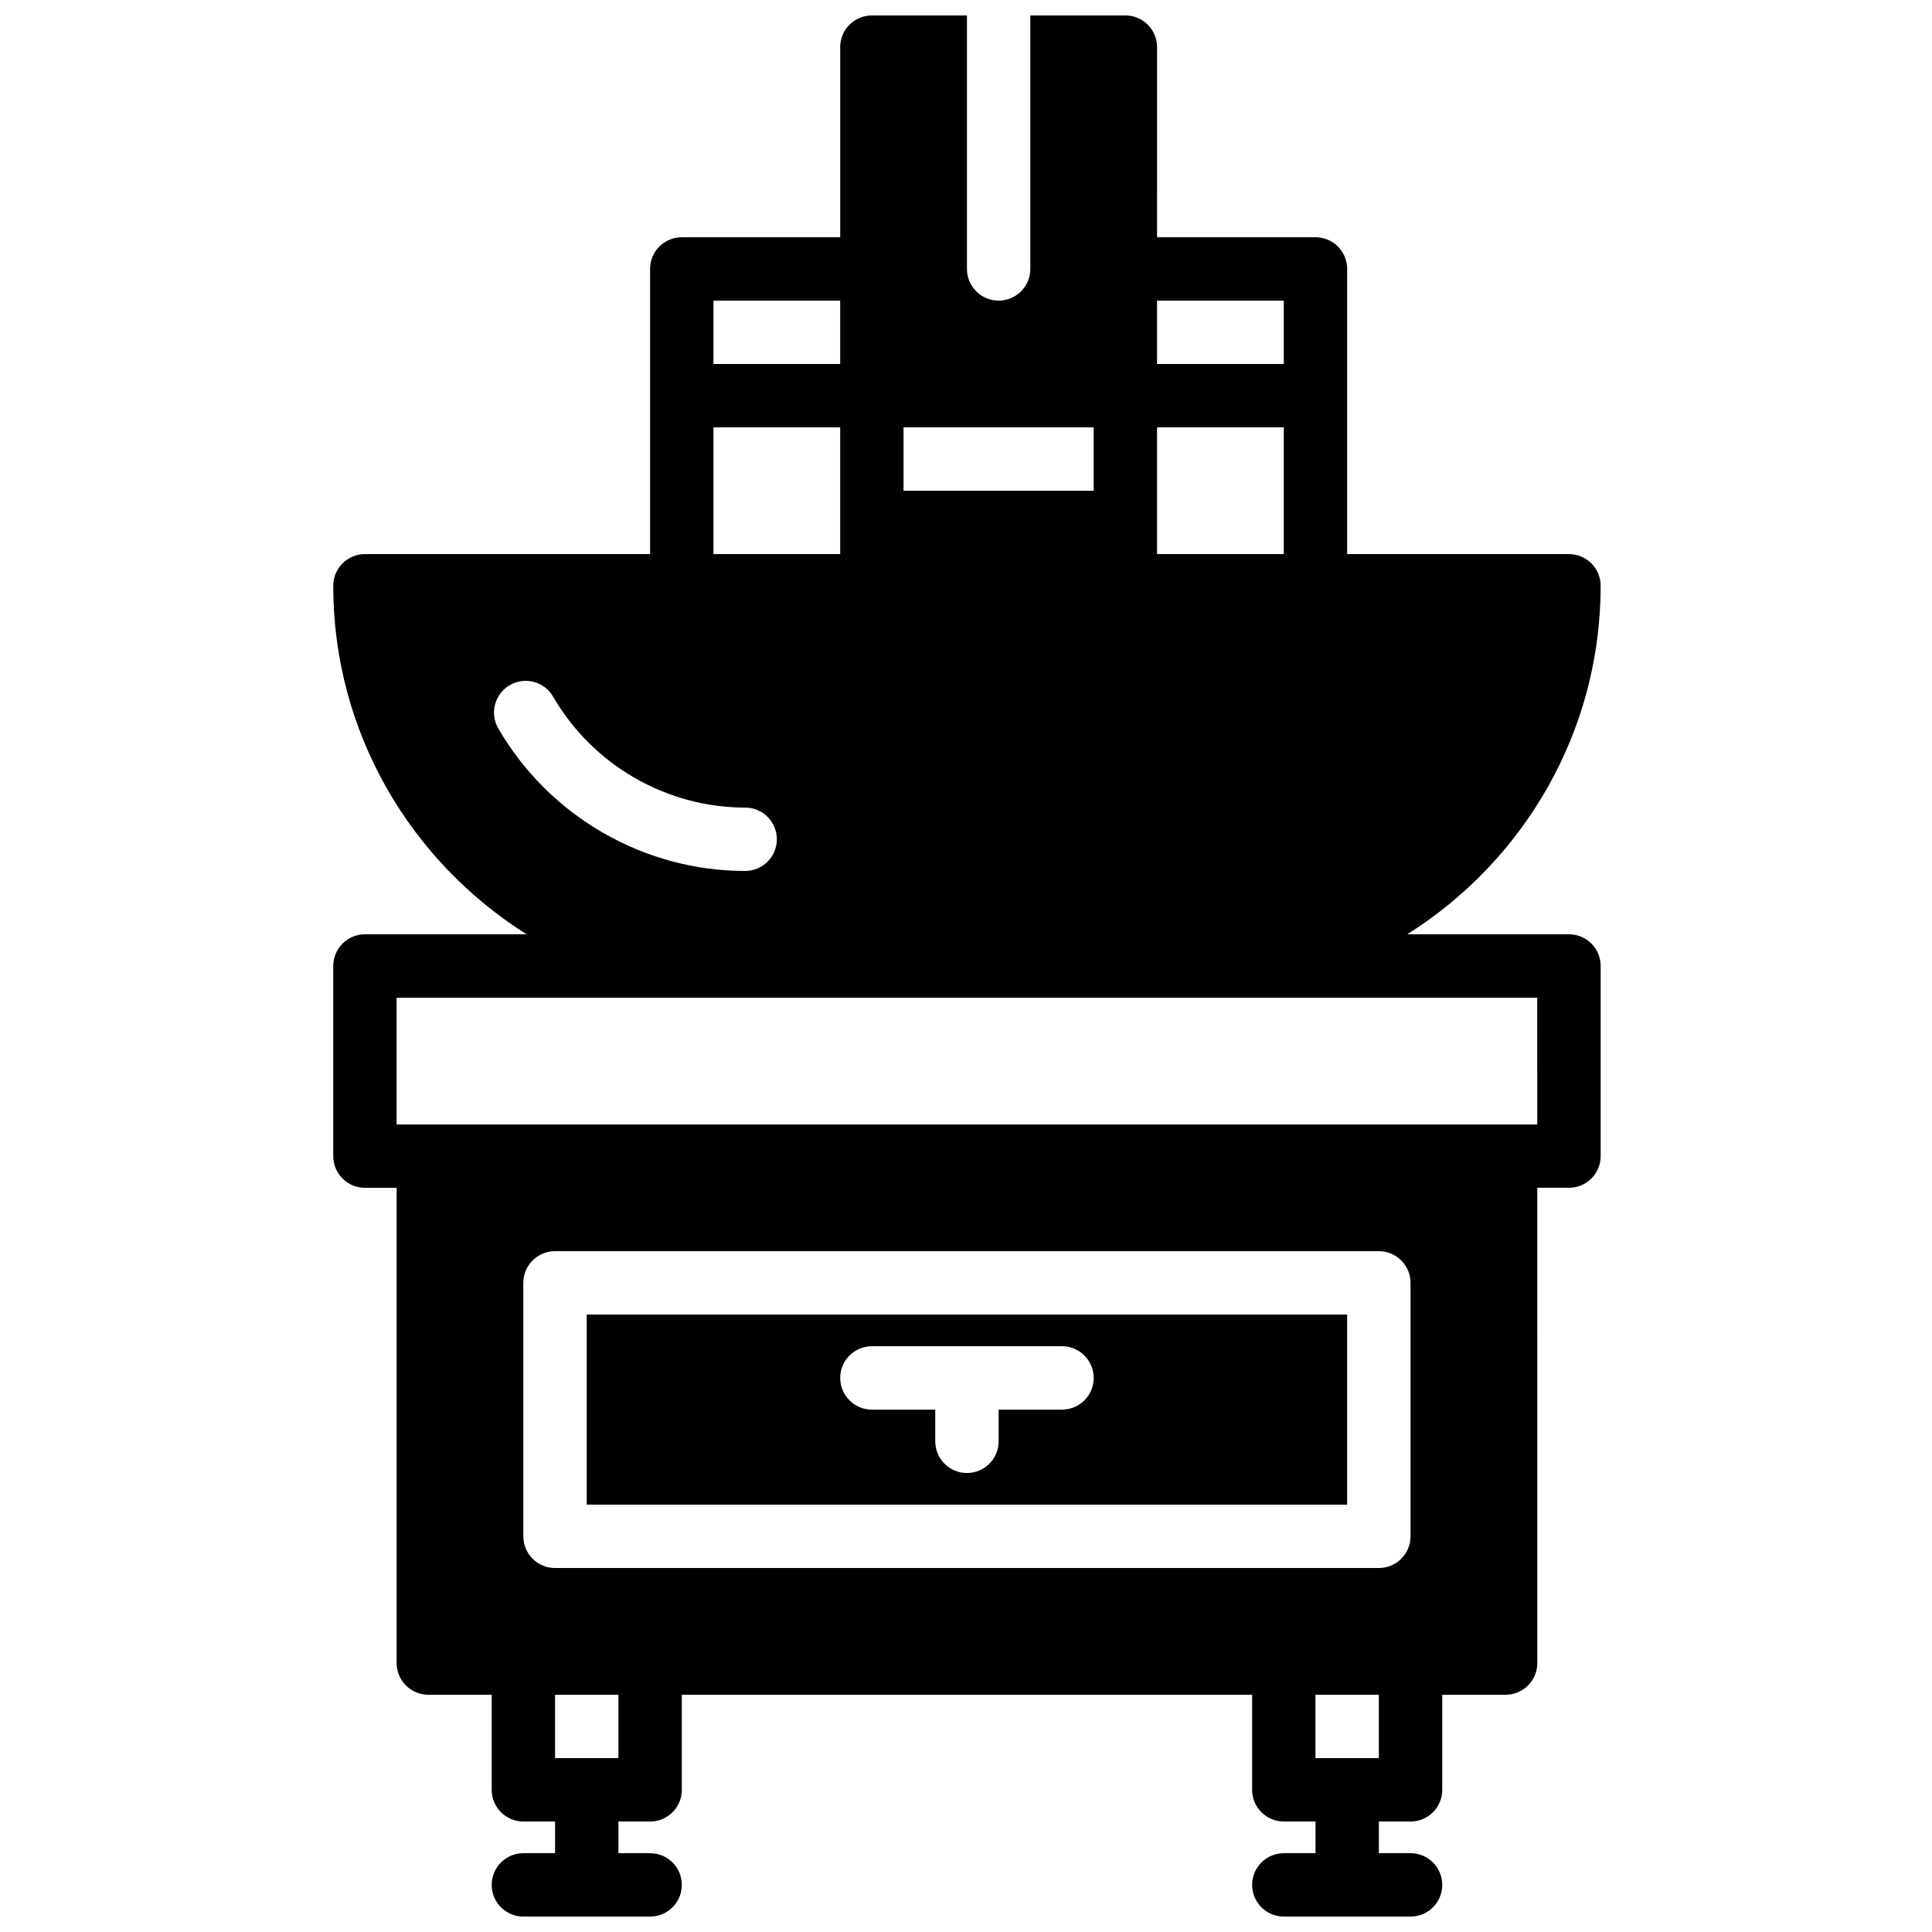
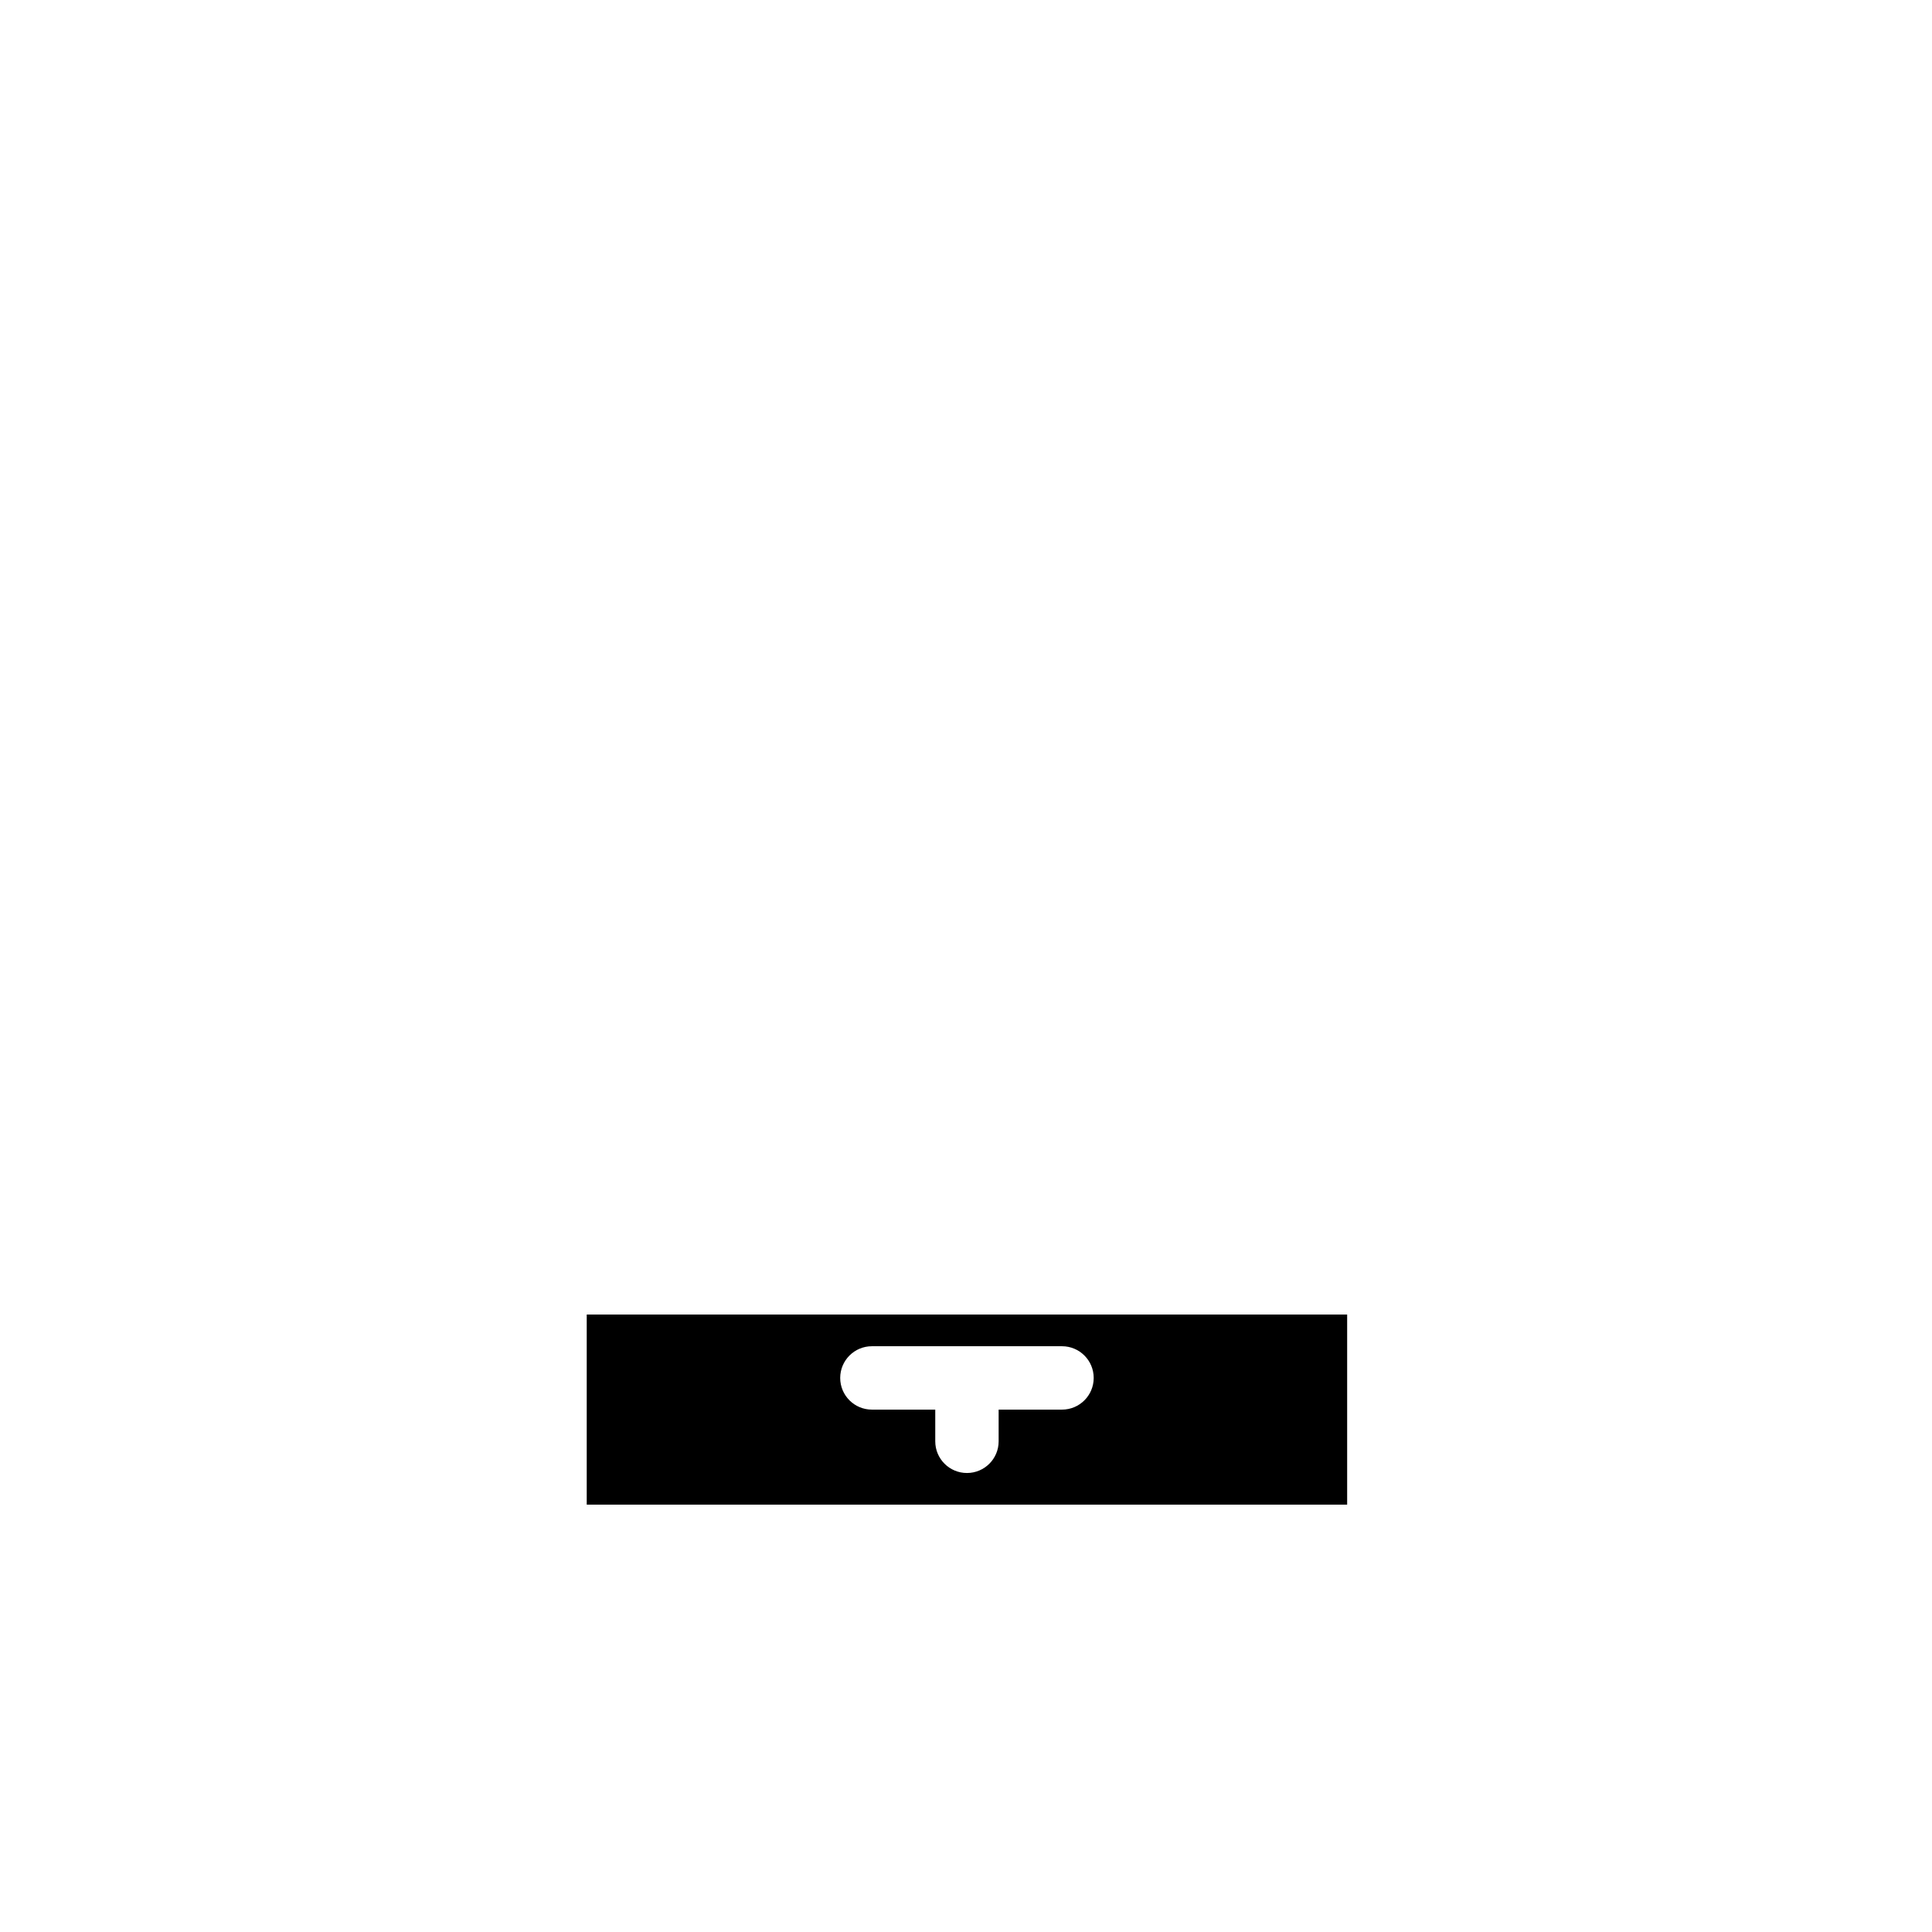
<svg xmlns="http://www.w3.org/2000/svg" width="800px" height="800px" version="1.1" viewBox="144 144 512 512">
  <defs>
    <clipPath id="a">
      <path d="m232 148.09h337v503.81h-337z" />
    </clipPath>
  </defs>
  <g clip-path="url(#a)">
-     <path d="m559.79 391.6h-42.855c30.723-19.336 51.254-53.461 51.254-92.363 0-4.644-3.762-8.398-8.398-8.398h-58.777v-75.57c0-4.644-3.762-8.398-8.398-8.398h-41.984l0.004-50.379c0-4.644-3.762-8.398-8.398-8.398h-25.191v67.176c0 4.644-3.762 8.398-8.398 8.398s-8.398-3.754-8.398-8.398l0.004-67.176h-25.191c-4.637 0-8.398 3.754-8.398 8.398v50.383h-41.984c-4.637 0-8.398 3.754-8.398 8.398v75.57h-75.57c-4.637 0-8.398 3.754-8.398 8.398 0 38.902 20.523 73.027 51.254 92.363l-42.852-0.004c-4.637 0-8.398 3.754-8.398 8.398v50.383c0 4.644 3.762 8.398 8.398 8.398h8.398v125.95c0 4.644 3.762 8.398 8.398 8.398h16.793v25.191c0 4.644 3.762 8.398 8.398 8.398h8.398v8.398h-8.398c-4.637 0-8.398 3.754-8.398 8.398s3.762 8.398 8.398 8.398h33.586c4.637 0 8.398-3.754 8.398-8.398s-3.762-8.398-8.398-8.398h-8.398v-8.398h8.398c4.637 0 8.398-3.754 8.398-8.398v-25.191h151.14v25.191c0 4.644 3.762 8.398 8.398 8.398h8.398v8.398h-8.398c-4.637 0-8.398 3.754-8.398 8.398s3.762 8.398 8.398 8.398h33.586c4.637 0 8.398-3.754 8.398-8.398s-3.762-8.398-8.398-8.398h-8.398v-8.398h8.398c4.637 0 8.398-3.754 8.398-8.398v-25.191h16.793c4.637 0 8.398-3.754 8.398-8.398l-0.008-125.96h8.398c4.637 0 8.398-3.754 8.398-8.398v-50.383c-0.004-4.641-3.766-8.395-8.402-8.395zm-109.16-100.76v-33.586h33.586v33.586zm33.586-67.176v16.793h-33.586v-16.793zm-50.383 33.59v16.793h-50.383v-16.793zm-100.76-33.59h33.586v16.793h-33.586zm0 33.59h33.586v33.586h-33.586zm-53.973 68.309c4.023-2.324 9.152-0.957 11.477 3.055 10.516 18.129 30.012 29.398 50.895 29.398 4.637 0 8.398 3.754 8.398 8.398 0 4.644-3.762 8.398-8.398 8.398-26.852 0-51.918-14.477-65.43-37.777-2.324-4.019-0.945-9.148 3.059-11.473zm11.988 233.98c-4.637 0-8.398-3.754-8.398-8.398v-67.176c0-4.644 3.762-8.398 8.398-8.398h218.32c4.637 0 8.398 3.754 8.398 8.398v67.176c0 4.644-3.762 8.398-8.398 8.398zm16.797 50.379h-16.793v-16.793h16.793zm201.52 0h-16.793v-16.793h16.793zm41.984-167.93h-302.29v-33.586h302.28z" />
-   </g>
+     </g>
  <path d="m299.49 542.75h201.52v-50.383h-201.52zm75.57-41.984h50.383c4.637 0 8.398 3.754 8.398 8.398 0 4.644-3.762 8.398-8.398 8.398h-16.793v8.398c0 4.644-3.762 8.398-8.398 8.398s-8.398-3.754-8.398-8.398v-8.398h-16.793c-4.637 0-8.398-3.754-8.398-8.398 0.004-4.644 3.766-8.398 8.398-8.398z" />
</svg>